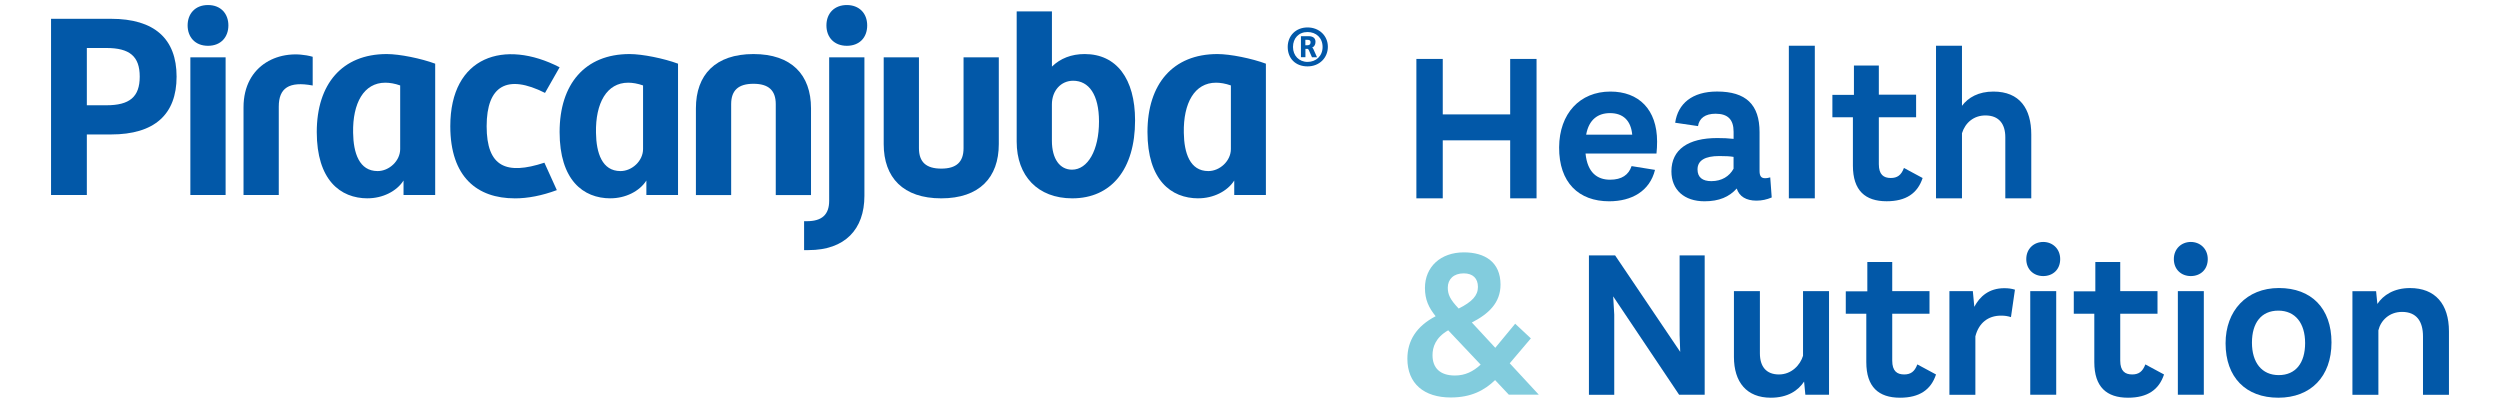
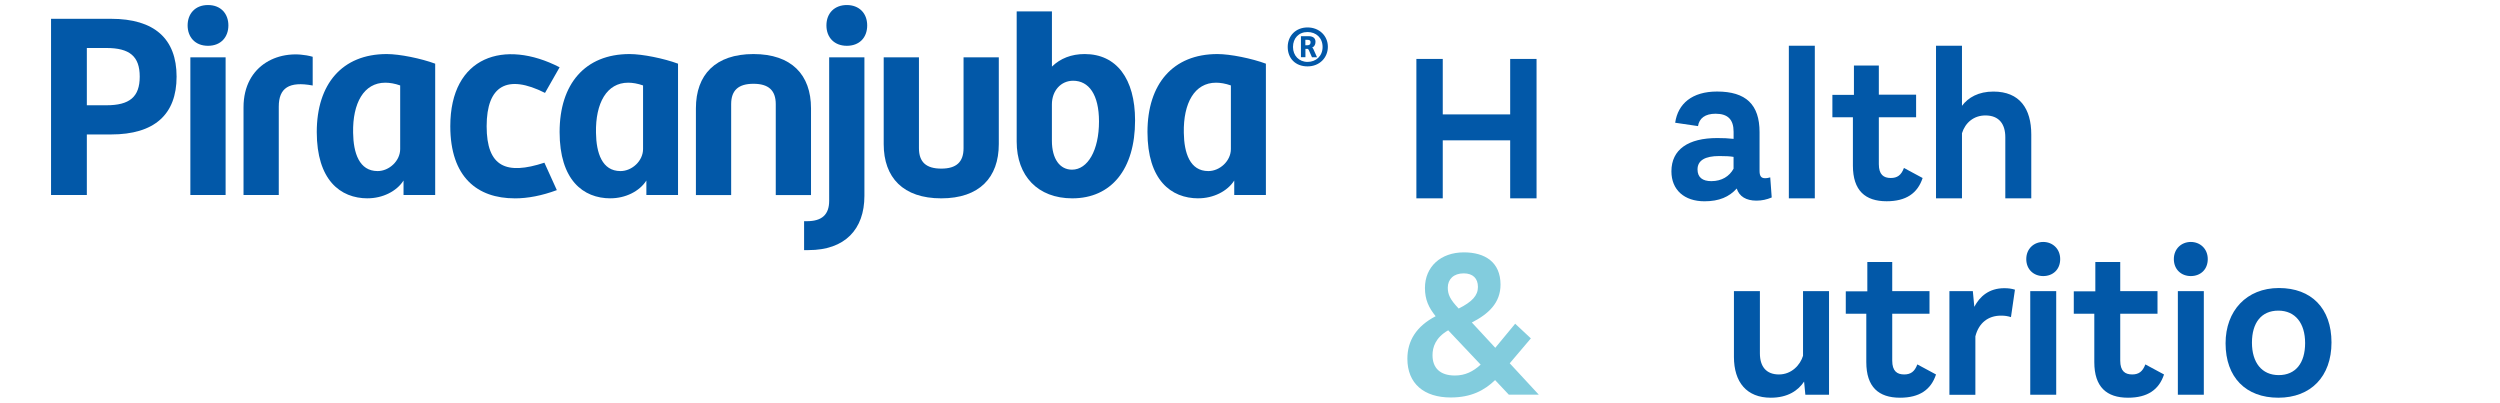
<svg xmlns="http://www.w3.org/2000/svg" id="Layer_1" data-name="Layer 1" viewBox="0 0 729.8 117.57">
  <defs>
    <style>
      .cls-1 {
        fill: #82ccdd;
      }

      .cls-1, .cls-2 {
        stroke-width: 0px;
      }

      .cls-2 {
        fill: #0258a8;
      }
    </style>
  </defs>
  <path class="cls-1" d="M440.48,115.24l-4.03-4.28c-3.12,2.99-6.97,5.07-12.96,5.07-7.76,0-12.65-4.03-12.65-11.31,0-5.26,2.63-9.47,8.25-12.41-2.02-2.51-3.12-4.83-3.12-8.25,0-6.17,4.58-10.39,11.37-10.39,6.17,0,10.69,2.87,10.69,9.41,0,5.32-3.48,8.56-8.37,11.06l6.84,7.39,5.81-7.03,4.58,4.28-6.17,7.27,8.49,9.17h-8.74ZM432.23,106.44l-9.47-10.02c-3.73,2.14-4.58,4.95-4.58,7.27,0,3.67,2.14,5.93,6.54,5.93,2.99,0,5.32-1.16,7.52-3.18ZM422.64,83.96c0,1.96.61,3.42,3.18,6.11,3.91-1.96,5.62-3.79,5.62-6.3s-1.47-3.97-4.16-3.97c-2.93,0-4.64,1.71-4.64,4.16Z" />
  <g>
    <path class="cls-2" d="M448.55,17.2v40.7h-7.7v-16.93h-19.68v16.93h-7.7V17.2h7.7v16.19h19.68v-16.19h7.7Z" />
-     <path class="cls-2" d="M483.57,44.82h-20.72c.55,5.56,3.42,7.64,7.15,7.64,3.42,0,5.44-1.41,6.29-3.97l6.84,1.1c-1.53,6.23-6.84,9.17-13.38,9.17-8.86,0-14.67-5.44-14.61-15.77.06-9.84,6.05-16.26,14.97-16.26,8.25,0,13.63,5.19,13.63,14.61,0,1.34-.06,2.26-.18,3.48ZM463.04,39.32h13.44c-.37-4.09-2.63-6.3-6.48-6.3-3.48,0-6.17,1.83-6.97,6.3Z" />
    <path class="cls-2" d="M517.19,57.65c-1.47.61-2.87.92-4.46.92-2.99,0-5.01-1.22-5.74-3.54-2.2,2.44-5.13,3.73-9.41,3.73-5.87,0-9.66-3.3-9.66-8.74,0-6.42,4.95-9.72,13.38-9.72,1.77,0,3.18.06,4.77.24v-2.08c0-3.54-1.65-5.26-5.26-5.26-3.06,0-4.77,1.34-5.13,3.61l-6.66-.98c.79-5.56,4.95-9.11,12.22-9.11,8.43,0,12.41,3.79,12.41,11.85v11.31c0,1.53.49,2.14,1.59,2.14.67,0,1.04-.12,1.53-.24l.43,5.87ZM506.06,49.28v-3.48c-.98-.18-2.38-.25-4.16-.25-4.16,0-6.36,1.28-6.36,3.91,0,2.32,1.47,3.42,4.03,3.42,3.06,0,5.26-1.41,6.48-3.61Z" />
    <path class="cls-2" d="M522.2,13.35h7.58v44.55h-7.58V13.35Z" />
    <path class="cls-2" d="M561.25,51.97c-1.47,4.46-4.83,6.78-10.51,6.78-6.23,0-9.84-3.12-9.84-10.39v-14.12h-5.99v-6.54h6.29v-8.56h7.27v8.5h10.88v6.6h-10.88v13.69c0,3.06,1.41,4.03,3.48,4.03,1.89,0,3.06-.8,3.85-2.93l5.44,2.93Z" />
    <path class="cls-2" d="M592.97,39.26v18.64h-7.58v-17.84c0-3.85-1.83-6.36-5.81-6.36-3.36,0-5.87,2.08-6.84,5.19v19.01h-7.58V13.35h7.58v17.54c1.83-2.44,4.83-4.16,9.17-4.16,7.7,0,11.06,5.01,11.06,12.53Z" />
-     <path class="cls-2" d="M497.63,74.54v40.7h-7.46l-19.25-28.72.31,5.32v23.41h-7.39v-40.7h7.64l19.01,28.17-.18-4.95v-23.22h7.33Z" />
    <path class="cls-2" d="M533.93,84.99v30.25h-6.91l-.37-3.85c-1.71,2.57-4.71,4.71-9.72,4.71-7.03,0-10.76-4.52-10.76-11.92v-19.19h7.58v18.15c0,3.85,1.83,6.17,5.56,6.17s6.23-2.81,7.03-5.44v-18.88h7.58Z" />
    <path class="cls-2" d="M565.16,109.32c-1.47,4.46-4.83,6.78-10.51,6.78-6.23,0-9.84-3.12-9.84-10.39v-14.12h-5.99v-6.54h6.29v-8.56h7.27v8.5h10.88v6.6h-10.88v13.69c0,3.06,1.41,4.03,3.48,4.03,1.89,0,3.06-.8,3.85-2.93l5.44,2.93Z" />
    <path class="cls-2" d="M588.2,84.57l-1.16,8c-1.04-.31-1.71-.43-2.93-.43-3.73,0-6.48,2.14-7.46,6.05v17.05h-7.58v-30.25h6.84l.43,4.58c1.59-3.06,4.34-5.44,8.74-5.44,1.22,0,2.08.12,3.12.43Z" />
    <path class="cls-2" d="M591.51,75.64c0-3.06,2.26-5.01,4.95-5.01s4.95,1.96,4.95,5.01-2.14,4.95-4.95,4.95-4.95-1.96-4.95-4.95ZM592.67,84.99h7.58v30.25h-7.58v-30.25Z" />
    <path class="cls-2" d="M631.72,109.32c-1.47,4.46-4.83,6.78-10.51,6.78-6.23,0-9.84-3.12-9.84-10.39v-14.12h-5.99v-6.54h6.29v-8.56h7.27v8.5h10.88v6.6h-10.88v13.69c0,3.06,1.41,4.03,3.48,4.03,1.89,0,3.06-.8,3.85-2.93l5.44,2.93Z" />
    <path class="cls-2" d="M634.59,75.64c0-3.06,2.26-5.01,4.95-5.01s4.95,1.96,4.95,5.01-2.14,4.95-4.95,4.95-4.95-1.96-4.95-4.95ZM635.76,84.99h7.58v30.25h-7.58v-30.25Z" />
    <path class="cls-2" d="M649.69,100.21c0-9.47,6.11-16.13,15.58-16.13s15.34,5.93,15.34,15.89-6.05,16.13-15.52,16.13-15.4-5.93-15.4-15.89ZM672.91,100.15c0-5.81-2.87-9.47-7.82-9.47s-7.7,3.54-7.7,9.35,2.87,9.47,7.82,9.47,7.7-3.54,7.7-9.35Z" />
-     <path class="cls-2" d="M714.9,96.73v18.52h-7.58v-17.05c0-4.4-1.89-7.15-6.11-7.15-3.73,0-6.23,2.51-6.91,5.38v18.82h-7.58v-30.25h6.91l.37,3.73c1.71-2.57,4.83-4.64,9.53-4.64,7.33,0,11.37,4.64,11.37,12.65Z" />
  </g>
  <g>
    <g>
      <path class="cls-2" d="M14.9,5.49h17.52c12.62,0,19.13,5.79,19.13,16.88s-6.51,16.88-19.13,16.88h-7.07v17.68h-10.45V5.49ZM31.06,30.73c6.75,0,9.73-2.41,9.73-8.36s-2.97-8.36-9.73-8.36h-5.71v16.72h5.71Z" />
      <path class="cls-2" d="M54.77,7.42c0-3.3,2.09-5.95,5.95-5.95s5.95,2.65,5.95,5.95-2.09,5.95-5.95,5.95-5.95-2.65-5.95-5.95ZM55.57,16.74h10.29v40.19h-10.29V16.74Z" />
      <path class="cls-2" d="M91.28,16.58v8.38c-6.9-1.29-9.9.72-9.9,6.16v25.8h-10.29v-25.59c0-12.59,10.8-17.37,20.19-14.76Z" />
      <path class="cls-2" d="M107.34,57.9c-8.04,0-14.87-5.39-14.87-19.37s7.4-22.75,20.42-22.75c3.78,0,10.05,1.29,14.15,2.81v38.34h-9.24v-4.23c-2.03,3.2-6.18,5.19-10.45,5.19h0ZM116.82,43.51v-18.57c-1.61-.56-3.05-.8-4.34-.8-6.27,0-9.57,5.95-9.4,14.63.08,5.87,1.77,11.17,7.15,11.17,3.38,0,6.59-2.97,6.59-6.43Z" />
      <path class="cls-2" d="M150.26,57.9c-10.85,0-18.81-6.11-18.81-21.06,0-20.5,15.84-25.48,31.91-17.2l-4.26,7.48c-11.01-5.55-17.04-2.17-17.04,9.73s5.75,14.3,16.86,10.64l3.63,8.01c-4.34,1.61-8.44,2.41-12.3,2.41h0Z" />
      <path class="cls-2" d="M178.23,57.9c-8.04,0-14.87-5.39-14.87-19.37s7.4-22.75,20.42-22.75c3.78,0,10.05,1.29,14.15,2.81v38.34h-9.24v-4.23c-2.03,3.2-6.18,5.19-10.45,5.19h0ZM187.72,43.51v-18.57c-1.61-.56-3.05-.8-4.34-.8-6.27,0-9.57,5.95-9.4,14.63.08,5.87,1.77,11.17,7.15,11.17,3.38,0,6.59-2.97,6.59-6.43Z" />
      <path class="cls-2" d="M219.95,15.78c11.09,0,16.8,6.03,16.8,15.84v25.32h-10.29v-26.53c0-4.02-2.09-5.95-6.51-5.95s-6.51,1.93-6.51,5.95v26.53h-10.29v-25.32c0-9.81,5.71-15.84,16.8-15.84Z" />
      <path class="cls-2" d="M234.74,64.57h.8c4.42,0,6.51-1.93,6.51-5.95V16.74h10.29v40.43c0,9.81-5.71,15.84-16.32,15.84h-1.29v-8.44ZM241.25,7.42c0-3.62,2.41-5.95,5.95-5.95s5.95,2.33,5.95,5.95-2.33,5.95-5.95,5.95-5.95-2.41-5.95-5.95Z" />
      <path class="cls-2" d="M257.97,42.06v-25.32h10.29v26.53c0,4.02,2.09,5.95,6.51,5.95s6.51-1.93,6.51-5.95v-26.53h10.29v25.32c0,9.81-5.71,15.84-16.8,15.84s-16.8-6.03-16.8-15.84Z" />
      <path class="cls-2" d="M313.03,57.9c-10.05,0-16.24-6.51-16.24-16.56V3.32h10.29v16.12c2.45-2.38,5.67-3.66,9.56-3.66,9.24,0,14.71,7.15,14.71,19.37,0,14.31-6.99,22.75-18.33,22.75h0ZM320.82,35.47c0-7.88-2.97-11.9-7.56-11.9-3.54,0-6.19,2.89-6.19,6.91v10.61c0,5.31,2.33,8.44,5.87,8.44,4.58,0,7.88-5.63,7.88-14.07Z" />
      <path class="cls-2" d="M349.84,57.9c-8.04,0-14.87-5.39-14.87-19.37s7.4-22.75,20.42-22.75c3.78,0,10.05,1.29,14.15,2.81v38.34h-9.24v-4.23c-2.03,3.2-6.18,5.19-10.45,5.19h0ZM359.32,43.51v-18.57c-1.61-.56-3.05-.8-4.34-.8-6.27,0-9.57,5.95-9.4,14.63.08,5.87,1.77,11.17,7.15,11.17,3.38,0,6.59-2.97,6.59-6.43Z" />
    </g>
    <path class="cls-2" d="M381.7,19.38c-3.58,0-5.79-2.39-5.79-5.67s2.38-5.7,5.79-5.7,5.93,2.44,5.93,5.64-2.44,5.73-5.93,5.73ZM381.7,9.35c-2.59,0-4.25,1.83-4.25,4.36s1.77,4.36,4.25,4.36,4.39-1.72,4.39-4.36-1.86-4.36-4.39-4.36ZM384.44,16.71h-1.45l-.9-2.04c-.12-.26-.23-.41-.46-.41h-.55v2.44h-1.31v-6.14h2.21c1.25,0,2.04.52,2.04,1.66,0,.9-.44,1.43-.99,1.69.21.09.32.29.38.44l1.05,2.36ZM381.53,13.22c.67,0,1.05-.23,1.05-.87s-.44-.73-1.05-.73h-.47v1.6h.47Z" />
  </g>
</svg>